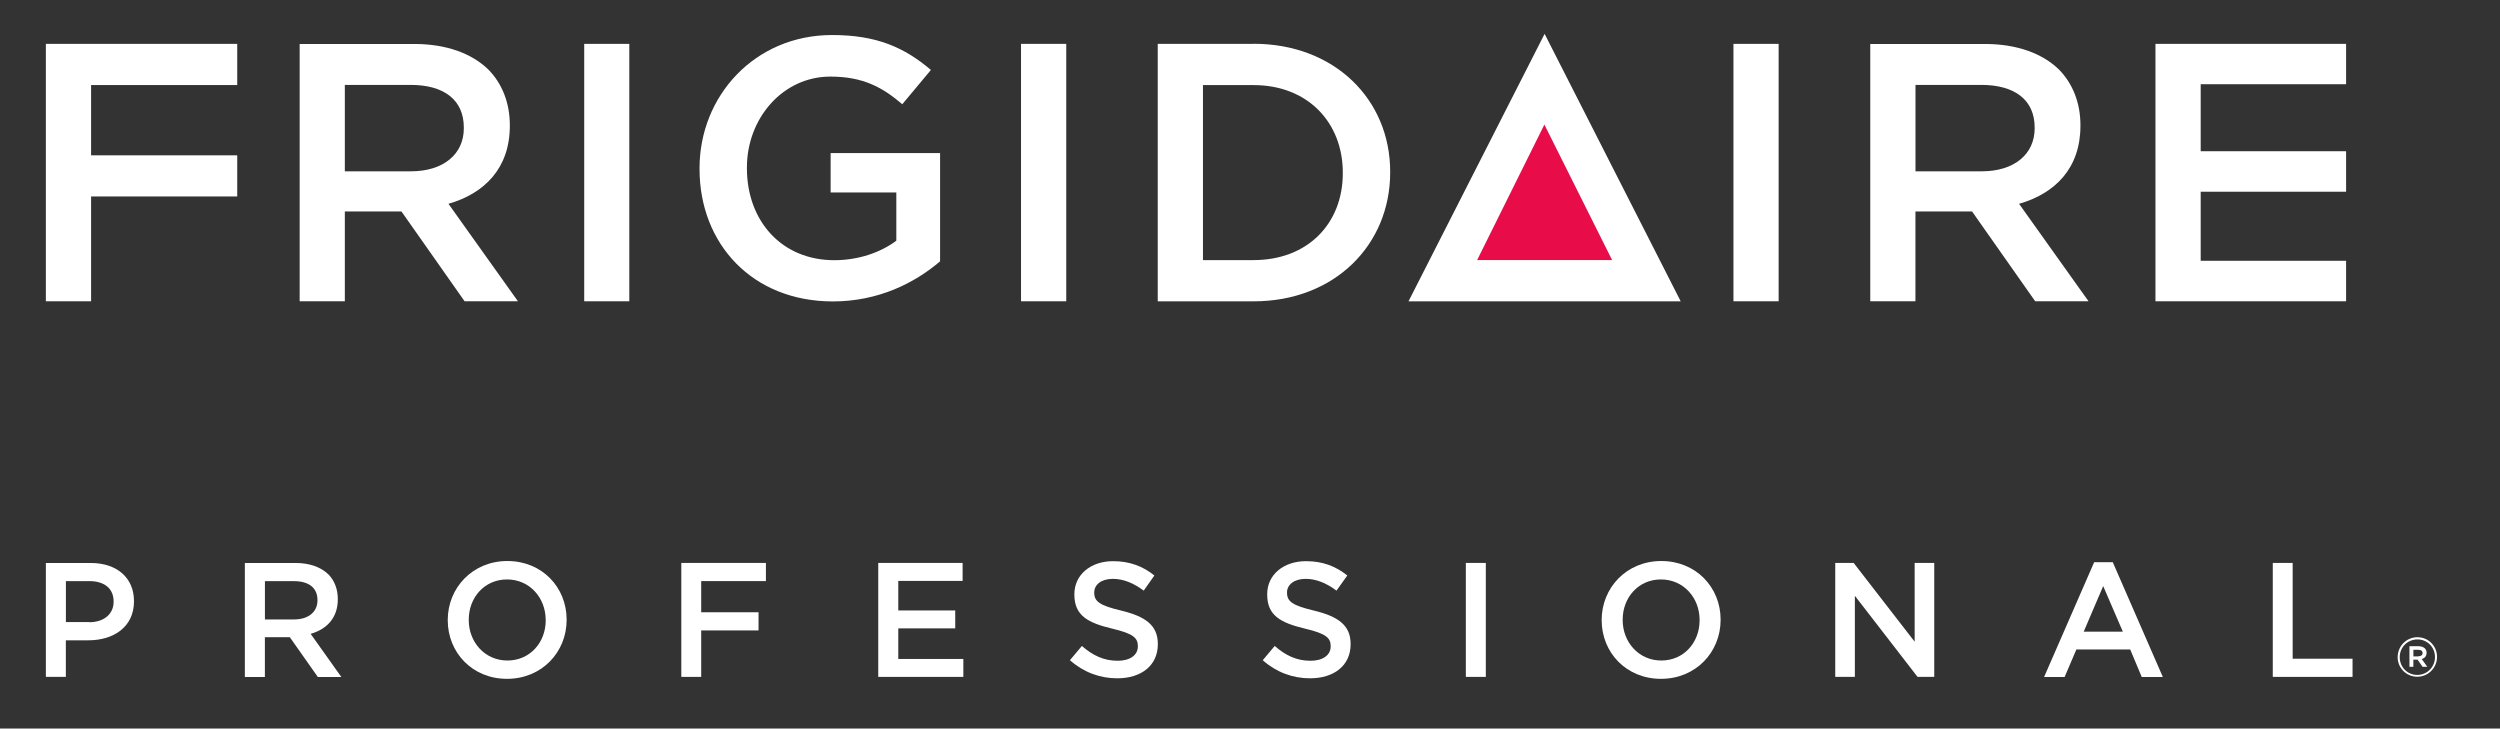
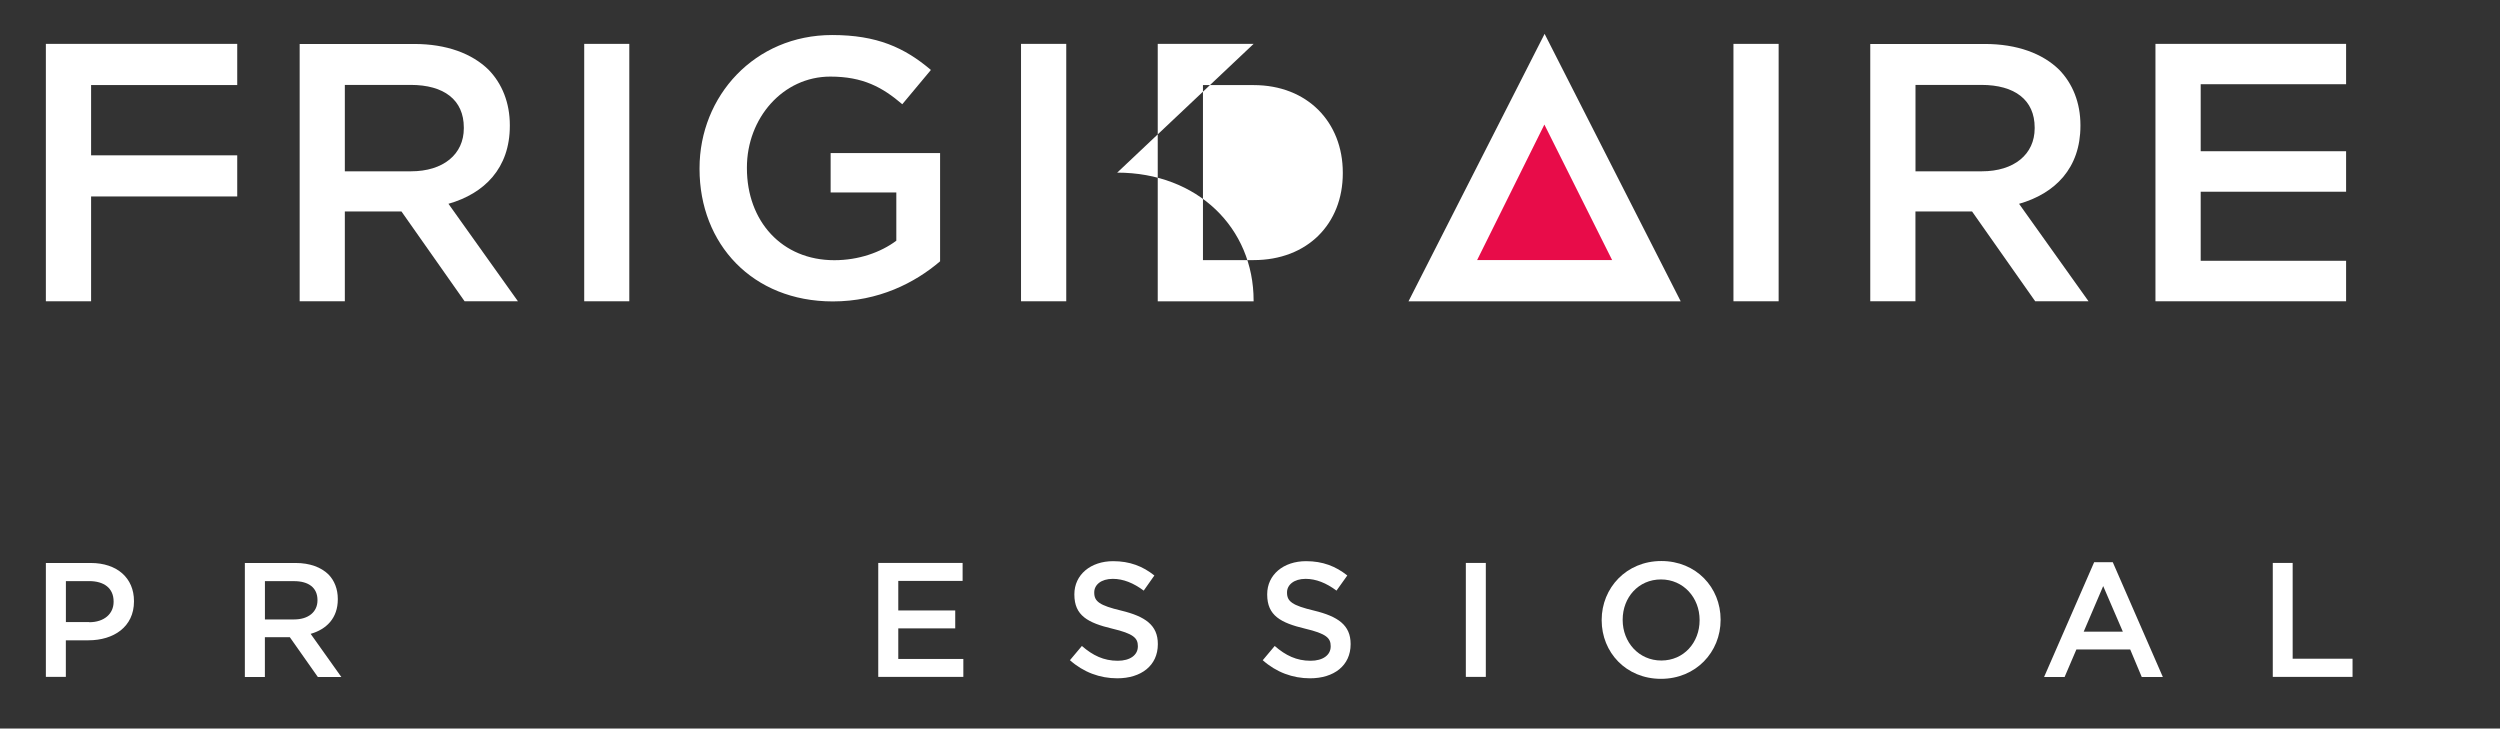
<svg xmlns="http://www.w3.org/2000/svg" xml:space="preserve" width="42.974mm" height="12.523mm" version="1.1" style="shape-rendering:geometricPrecision; text-rendering:geometricPrecision; image-rendering:optimizeQuality; fill-rule:evenodd; clip-rule:evenodd" viewBox="0 0 511.84 149.15">
  <rect x="0" y="0" width="511.84" height="149.15" fill="#333333" stroke="none" />
  <defs>
    <style type="text/css">
   
    .fil0 {fill:none}
    .fil1 {fill:#E80C49;fill-rule:nonzero}
    .fil2 {fill:white;fill-rule:nonzero}
   
  </style>
  </defs>
  <g id="Capa_x0020_1">
-     <rect class="fil0" x="-0" width="511.84" height="149.15" />
    <g id="_2034669364656">
      <polygon class="fil1" points="301.63,53.38 316.24,24.03 330.98,53.38 " />
      <path class="fil2" d="M18.25 127.39c3.1,0 5.01,-1.74 5.01,-4.17l0 -0.08c0,-2.73 -1.96,-4.17 -5.01,-4.17l-4.76 0 0 8.39 4.76 0 0 0.03zm-8.86 -12.13l9.18 0c5.43,0 8.86,3.1 8.86,7.79l0 0.08c0,5.23 -4.19,7.96 -9.31,7.96l-4.64 0 0 7.49 -4.09 0 0 -23.32z" />
      <path class="fil2" d="M60.21 126.82c2.93,0 4.79,-1.54 4.79,-3.9l0 -0.07c0,-2.51 -1.79,-3.87 -4.81,-3.87l-5.95 0 0 7.84 5.98 0zm-10.07 -11.56l10.37 0c2.93,0 5.21,0.87 6.72,2.33 1.24,1.26 1.93,3 1.93,5.04l0 0.07c0,3.82 -2.28,6.13 -5.56,7.07l6.28 8.83 -4.81 0 -5.73 -8.14 -5.11 0 0 8.14 -4.1 0 0 -23.33 0 -0.02z" />
-       <path class="fil2" d="M111.72 126.99l0 -0.07c0,-4.54 -3.3,-8.29 -7.91,-8.29 -4.62,0 -7.84,3.7 -7.84,8.24l0 0.07c0,4.54 3.3,8.29 7.92,8.29 4.62,0 7.84,-3.7 7.84,-8.24zm-20.05 0l0 -0.07c0,-6.55 5.06,-12.06 12.21,-12.06 7.15,0 12.13,5.43 12.13,11.98l0 0.08c0,6.58 -5.06,12.06 -12.21,12.06 -7.15,0 -12.13,-5.43 -12.13,-11.99z" />
-       <polygon class="fil2" points="139.49,115.25 156.81,115.25 156.81,118.97 143.56,118.97 143.56,125.35 155.3,125.35 155.3,129.07 143.56,129.07 143.56,138.58 139.49,138.58 " />
      <polygon class="fil2" points="179.81,115.25 197.08,115.25 197.08,118.93 183.91,118.93 183.91,124.98 195.57,124.98 195.57,128.65 183.91,128.65 183.91,134.91 197.23,134.91 197.23,138.58 179.81,138.58 " />
      <g>
        <path class="fil2" d="M219.04 135.18l2.46 -2.93c2.23,1.94 4.47,3.03 7.34,3.03 2.53,0 4.12,-1.17 4.12,-2.93l0 -0.08c0,-1.66 -0.94,-2.55 -5.26,-3.57 -4.96,-1.19 -7.74,-2.66 -7.74,-6.97l0 -0.07c0,-3.99 3.33,-6.77 7.94,-6.77 3.4,0 6.08,1.04 8.44,2.93l-2.18 3.1c-2.09,-1.56 -4.19,-2.41 -6.33,-2.41 -2.41,0 -3.8,1.24 -3.8,2.75l0 0.08c0,1.79 1.07,2.61 5.53,3.67 4.91,1.19 7.49,2.98 7.49,6.82l0 0.07c0,4.37 -3.42,6.97 -8.31,6.97 -3.55,0 -6.92,-1.24 -9.7,-3.72l0 0.03zm0 0l0 0 0 0z" />
      </g>
      <g>
        <path class="fil2" d="M258.52 135.18l2.46 -2.93c2.23,1.94 4.47,3.03 7.34,3.03 2.53,0 4.12,-1.17 4.12,-2.93l0 -0.08c0,-1.66 -0.94,-2.55 -5.26,-3.57 -4.96,-1.19 -7.74,-2.66 -7.74,-6.97l0 -0.07c0,-3.99 3.32,-6.77 7.96,-6.77 3.4,0 6.08,1.04 8.44,2.93l-2.21 3.1c-2.09,-1.56 -4.19,-2.41 -6.33,-2.41 -2.38,0 -3.8,1.24 -3.8,2.75l0 0.08c0,1.79 1.07,2.61 5.53,3.67 4.91,1.19 7.49,2.98 7.49,6.82l0 0.07c0,4.37 -3.42,6.97 -8.31,6.97 -3.55,0 -6.92,-1.24 -9.7,-3.72l0 0.03zm0 0l0 0 0 0z" />
      </g>
      <polygon class="fil2" points="304.2,115.25 300.11,115.25 300.11,138.58 304.2,138.58 " />
      <path class="fil2" d="M347.97 126.99l0 -0.07c0,-4.54 -3.3,-8.29 -7.91,-8.29 -4.62,0 -7.84,3.7 -7.84,8.24l0 0.07c0,4.54 3.3,8.29 7.91,8.29 4.62,0 7.84,-3.7 7.84,-8.24zm-20.05 0l0 -0.07c0,-6.55 5.06,-12.06 12.21,-12.06 7.15,0 12.14,5.43 12.14,11.98l0 0.08c0,6.58 -5.06,12.06 -12.21,12.06 -7.15,0 -12.14,-5.43 -12.14,-11.99z" />
-       <polygon class="fil2" points="375.74,115.25 379.51,115.25 392,131.38 392,115.25 396.01,115.25 396.01,138.58 392.59,138.58 379.76,121.98 379.76,138.58 375.74,138.58 " />
      <path class="fil2" d="M434.62 129.32l-4.02 -9.33 -3.99 9.33 8.01 0zm-5.86 -14.22l3.8 0 10.25 23.5 -4.32 0 -2.36 -5.63 -11.02 0 -2.41 5.63 -4.2 0 10.25 -23.5z" />
      <polygon class="fil2" points="465.32,115.25 469.39,115.25 469.39,134.86 481.65,134.86 481.65,138.58 465.32,138.58 " />
      <polygon class="fil2" points="354.9,35.28 354.9,61.68 364.15,61.68 364.15,35.28 364.15,8.98 354.9,8.98 " />
      <path class="fil2" d="M170.06 39.4l13.45 0 0 9.88c-3.23,2.41 -7.74,3.99 -12.7,3.99 -10.74,0 -17.89,-7.99 -17.89,-18.83l0 -0.15c0,-10.1 7.37,-18.61 17.07,-18.61 6.7,0 10.67,2.18 14.74,5.66l5.86 -7.02c-5.41,-4.59 -11.07,-7.15 -20.22,-7.15 -15.88,0 -27.15,12.51 -27.15,27.27l0 0.15c0,15.36 10.84,27.12 27.29,27.12 9.33,0 16.77,-3.77 21.96,-8.21l0 -22.16 -22.41 0 0 8.06z" />
      <polygon class="fil2" points="450.56,53.39 450.56,39.25 480.33,39.25 480.33,30.96 450.56,30.96 450.56,17.24 480.33,17.24 480.33,8.98 441.3,8.98 441.3,61.68 480.33,61.68 480.33,53.39 " />
      <polygon class="fil2" points="9.39,61.68 18.65,61.68 18.65,40.22 48.57,40.22 48.57,31.8 18.65,31.8 18.65,17.41 48.57,17.41 48.57,8.98 9.39,8.98 " />
      <path class="fil2" d="M70.6 35.1l0 -17.72 13.47 0c6.85,0 10.89,3.08 10.89,8.73l0 0.15c0,5.34 -4.22,8.81 -10.82,8.81l-13.55 0 0 0.03zm21.22 6.62c7.37,-2.11 12.56,-7.29 12.56,-15.95l0 -0.15c0,-4.59 -1.59,-8.51 -4.37,-11.36 -3.38,-3.3 -8.58,-5.26 -15.19,-5.26l-23.47 0 0 52.68 9.25 0 0 -18.39 11.59 0 12.93 18.39 10.92 0 -14.22 -19.95z" />
      <polygon class="fil2" points="119.61,34.41 119.61,61.68 128.84,61.68 128.84,34.86 128.84,8.98 119.61,8.98 " />
      <polygon class="fil2" points="209.04,35.28 209.04,61.68 218.3,61.68 218.3,35.73 218.3,8.98 209.04,8.98 " />
      <g>
-         <path class="fil2" d="M274.92 35.48c0,10.32 -7.22,17.77 -18.26,17.77l-10.37 0 0 -35.83 10.37 0c11.04,0 18.26,7.62 18.26,17.92l0 0.15zm-18.26 -26.5l-19.63 0 0 52.71 19.63 0c16.53,0 27.96,-11.51 27.96,-26.38l0 -0.15c0,-14.84 -11.44,-26.2 -27.96,-26.2l0 0.03zm0 0l0 0 0 0z" />
+         <path class="fil2" d="M274.92 35.48c0,10.32 -7.22,17.77 -18.26,17.77l-10.37 0 0 -35.83 10.37 0c11.04,0 18.26,7.62 18.26,17.92l0 0.15zm-18.26 -26.5l-19.63 0 0 52.71 19.63 0l0 -0.15c0,-14.84 -11.44,-26.2 -27.96,-26.2l0 0.03zm0 0l0 0 0 0z" />
      </g>
      <path class="fil2" d="M392.17 35.1l0 -17.72 13.48 0c6.85,0 10.92,3.08 10.92,8.73l0 0.15c0,5.34 -4.22,8.81 -10.82,8.81l-13.55 0 -0.03 0.03zm21.22 6.62c7.37,-2.11 12.55,-7.29 12.55,-15.95l0 -0.15c0,-4.59 -1.59,-8.51 -4.37,-11.36 -3.37,-3.3 -8.59,-5.26 -15.19,-5.26l-23.47 0 0 52.68 9.25 0 0 -18.39 11.59 0 12.93 18.39 10.92 0 -14.22 -19.95z" />
      <path class="fil2" d="M316.24 6.92l-27.87 54.77 55.73 0 -27.87 -54.77zm-0.05 18.58l13.87 27.74 -27.64 0 13.77 -27.74z" />
-       <path class="fil2" d="M495.15 134.36c0.52,0 0.84,-0.25 0.84,-0.65 0,-0.45 -0.32,-0.67 -0.84,-0.67l-1.04 0 0 1.34 1.04 0 0 -0.03zm-1.86 -2.06l1.88 0c0.55,0 0.99,0.17 1.29,0.45 0.23,0.22 0.35,0.52 0.35,0.89 0,0.7 -0.4,1.12 -0.99,1.29l1.14 1.59 -0.97 0 -1.02 -1.46 -0.87 0 0 1.46 -0.8 0 0 -4.22 -0.02 0zm5.24 2.23c0,-2.01 -1.54,-3.62 -3.6,-3.62 -2.06,0 -3.62,1.64 -3.62,3.62 0,2.03 1.56,3.65 3.6,3.65 2.03,0 3.62,-1.64 3.62,-3.65zm-7.64 0c0,-2.23 1.79,-4.07 4.04,-4.07 2.26,0 4.02,1.81 4.02,4.02 0,2.23 -1.79,4.07 -4.05,4.07 -2.26,0 -4.02,-1.81 -4.02,-4.02z" />
    </g>
  </g>
</svg>